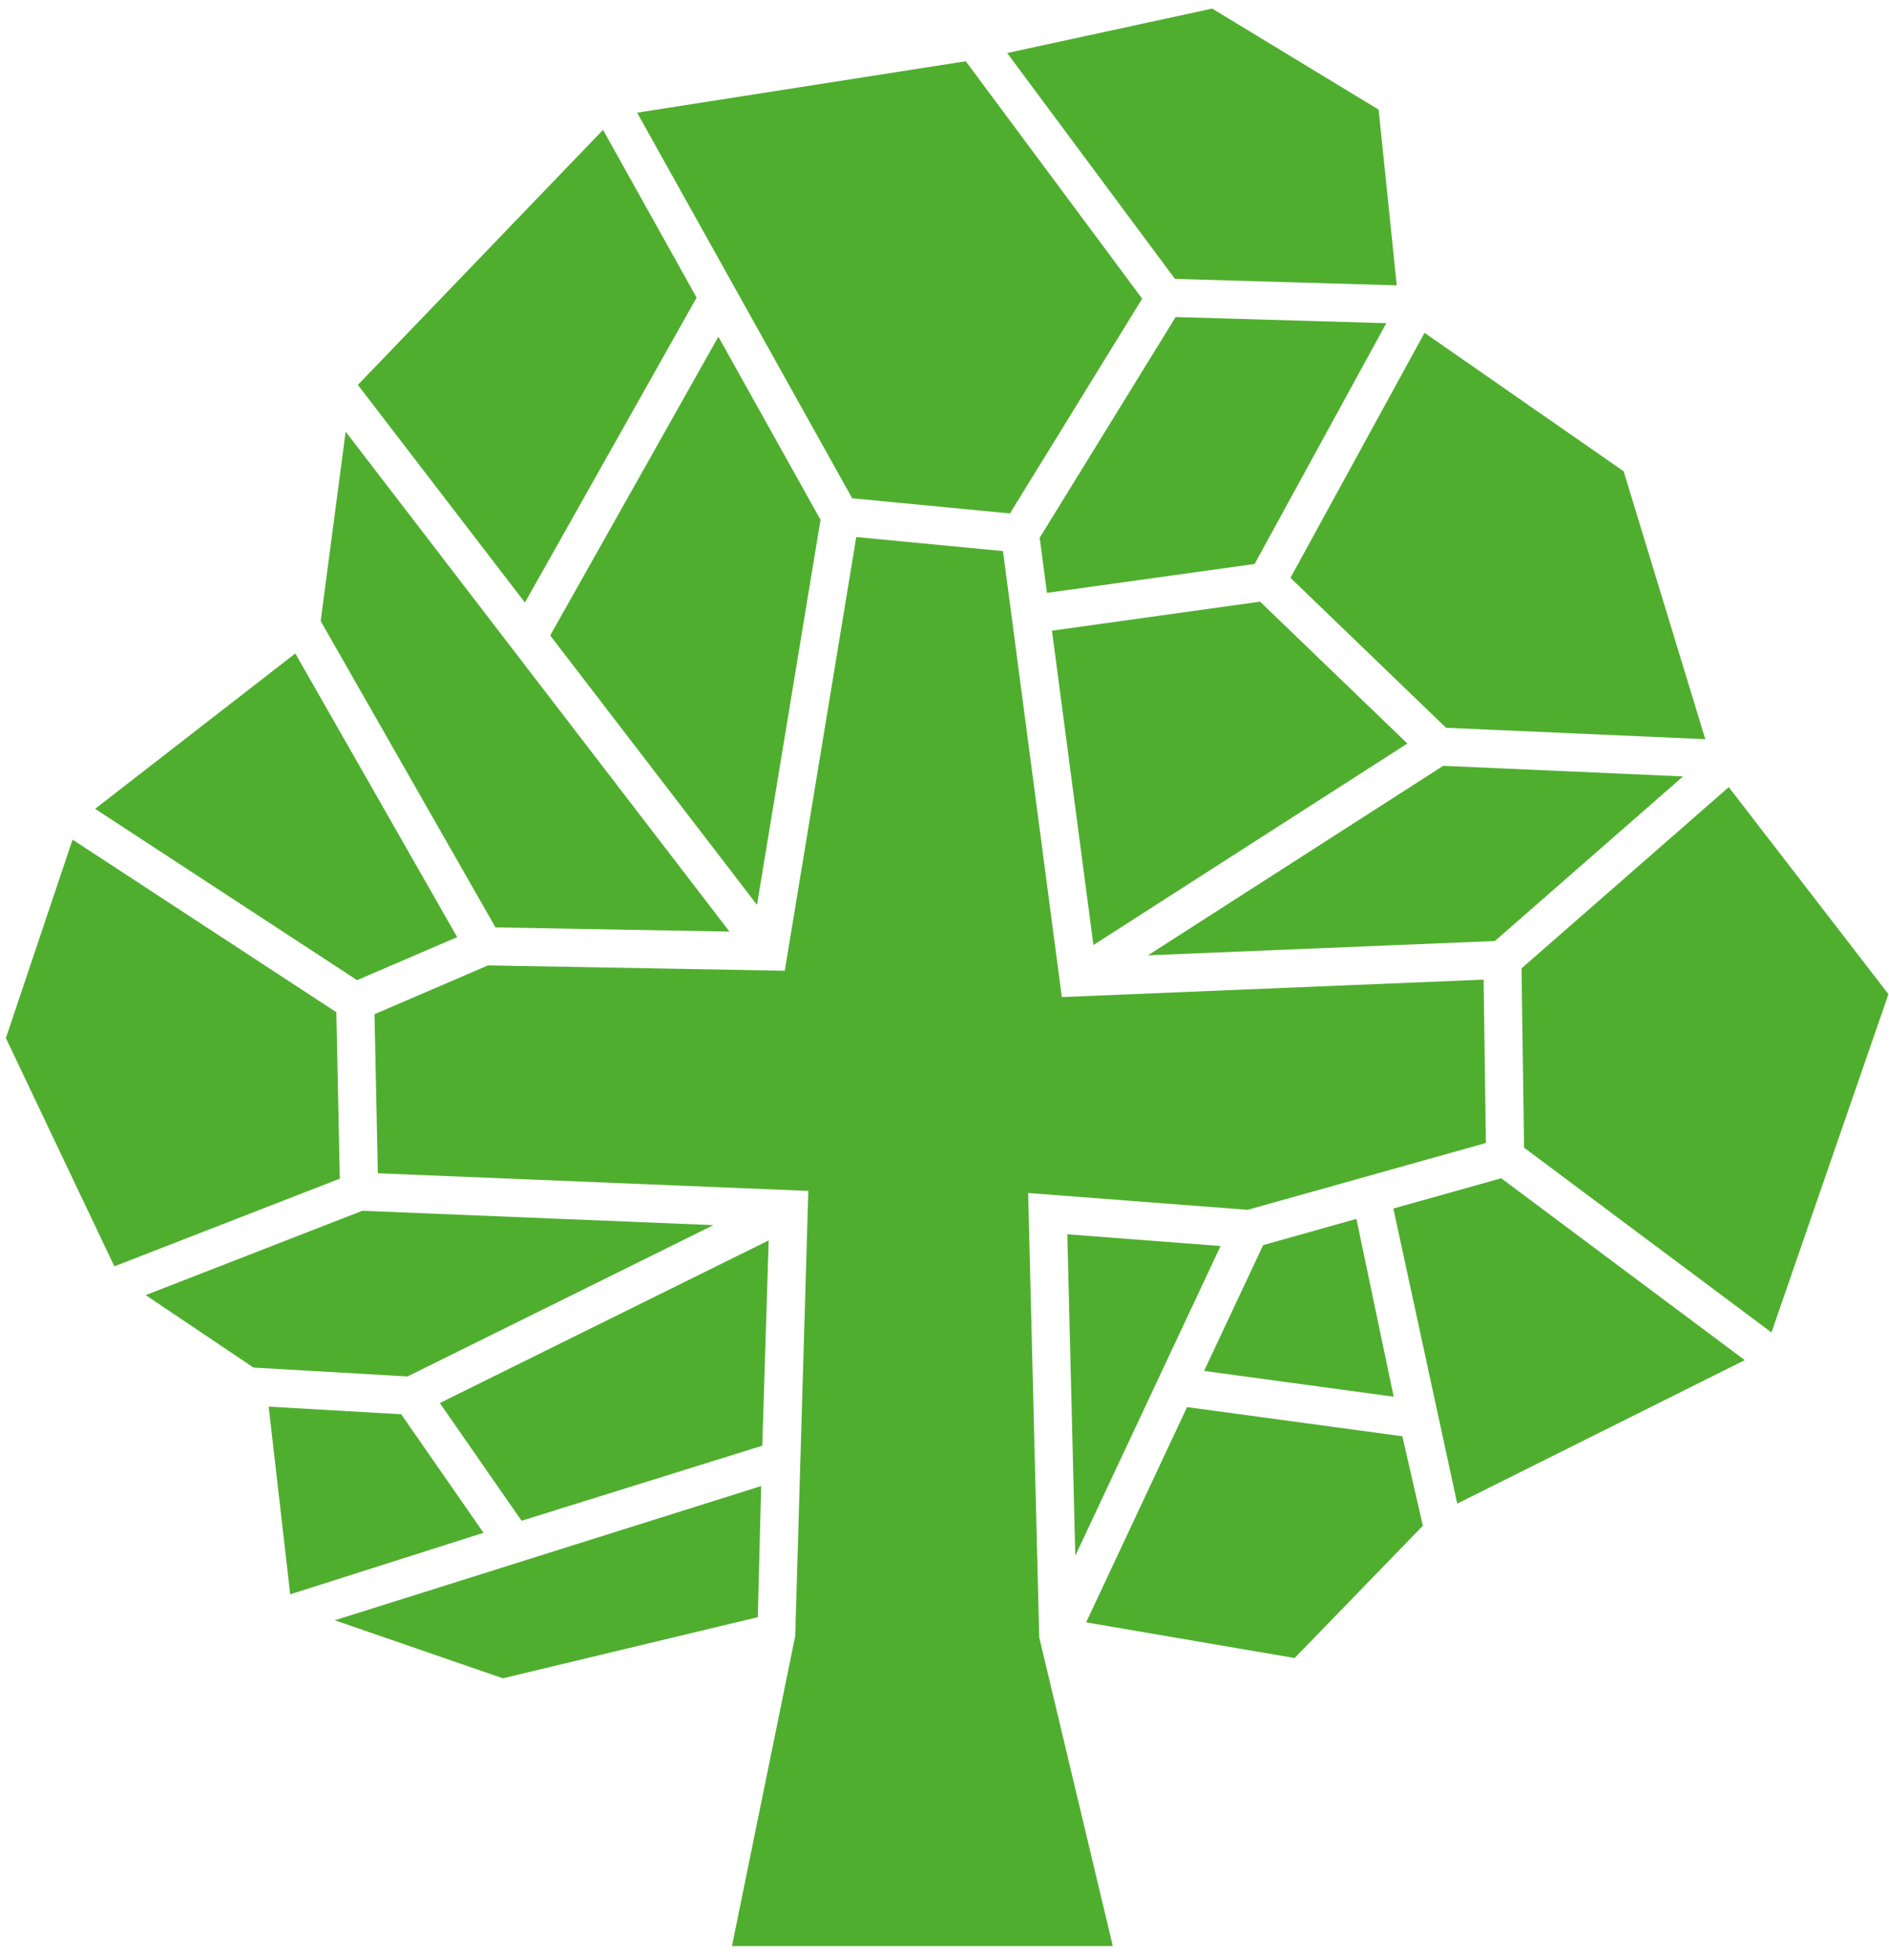
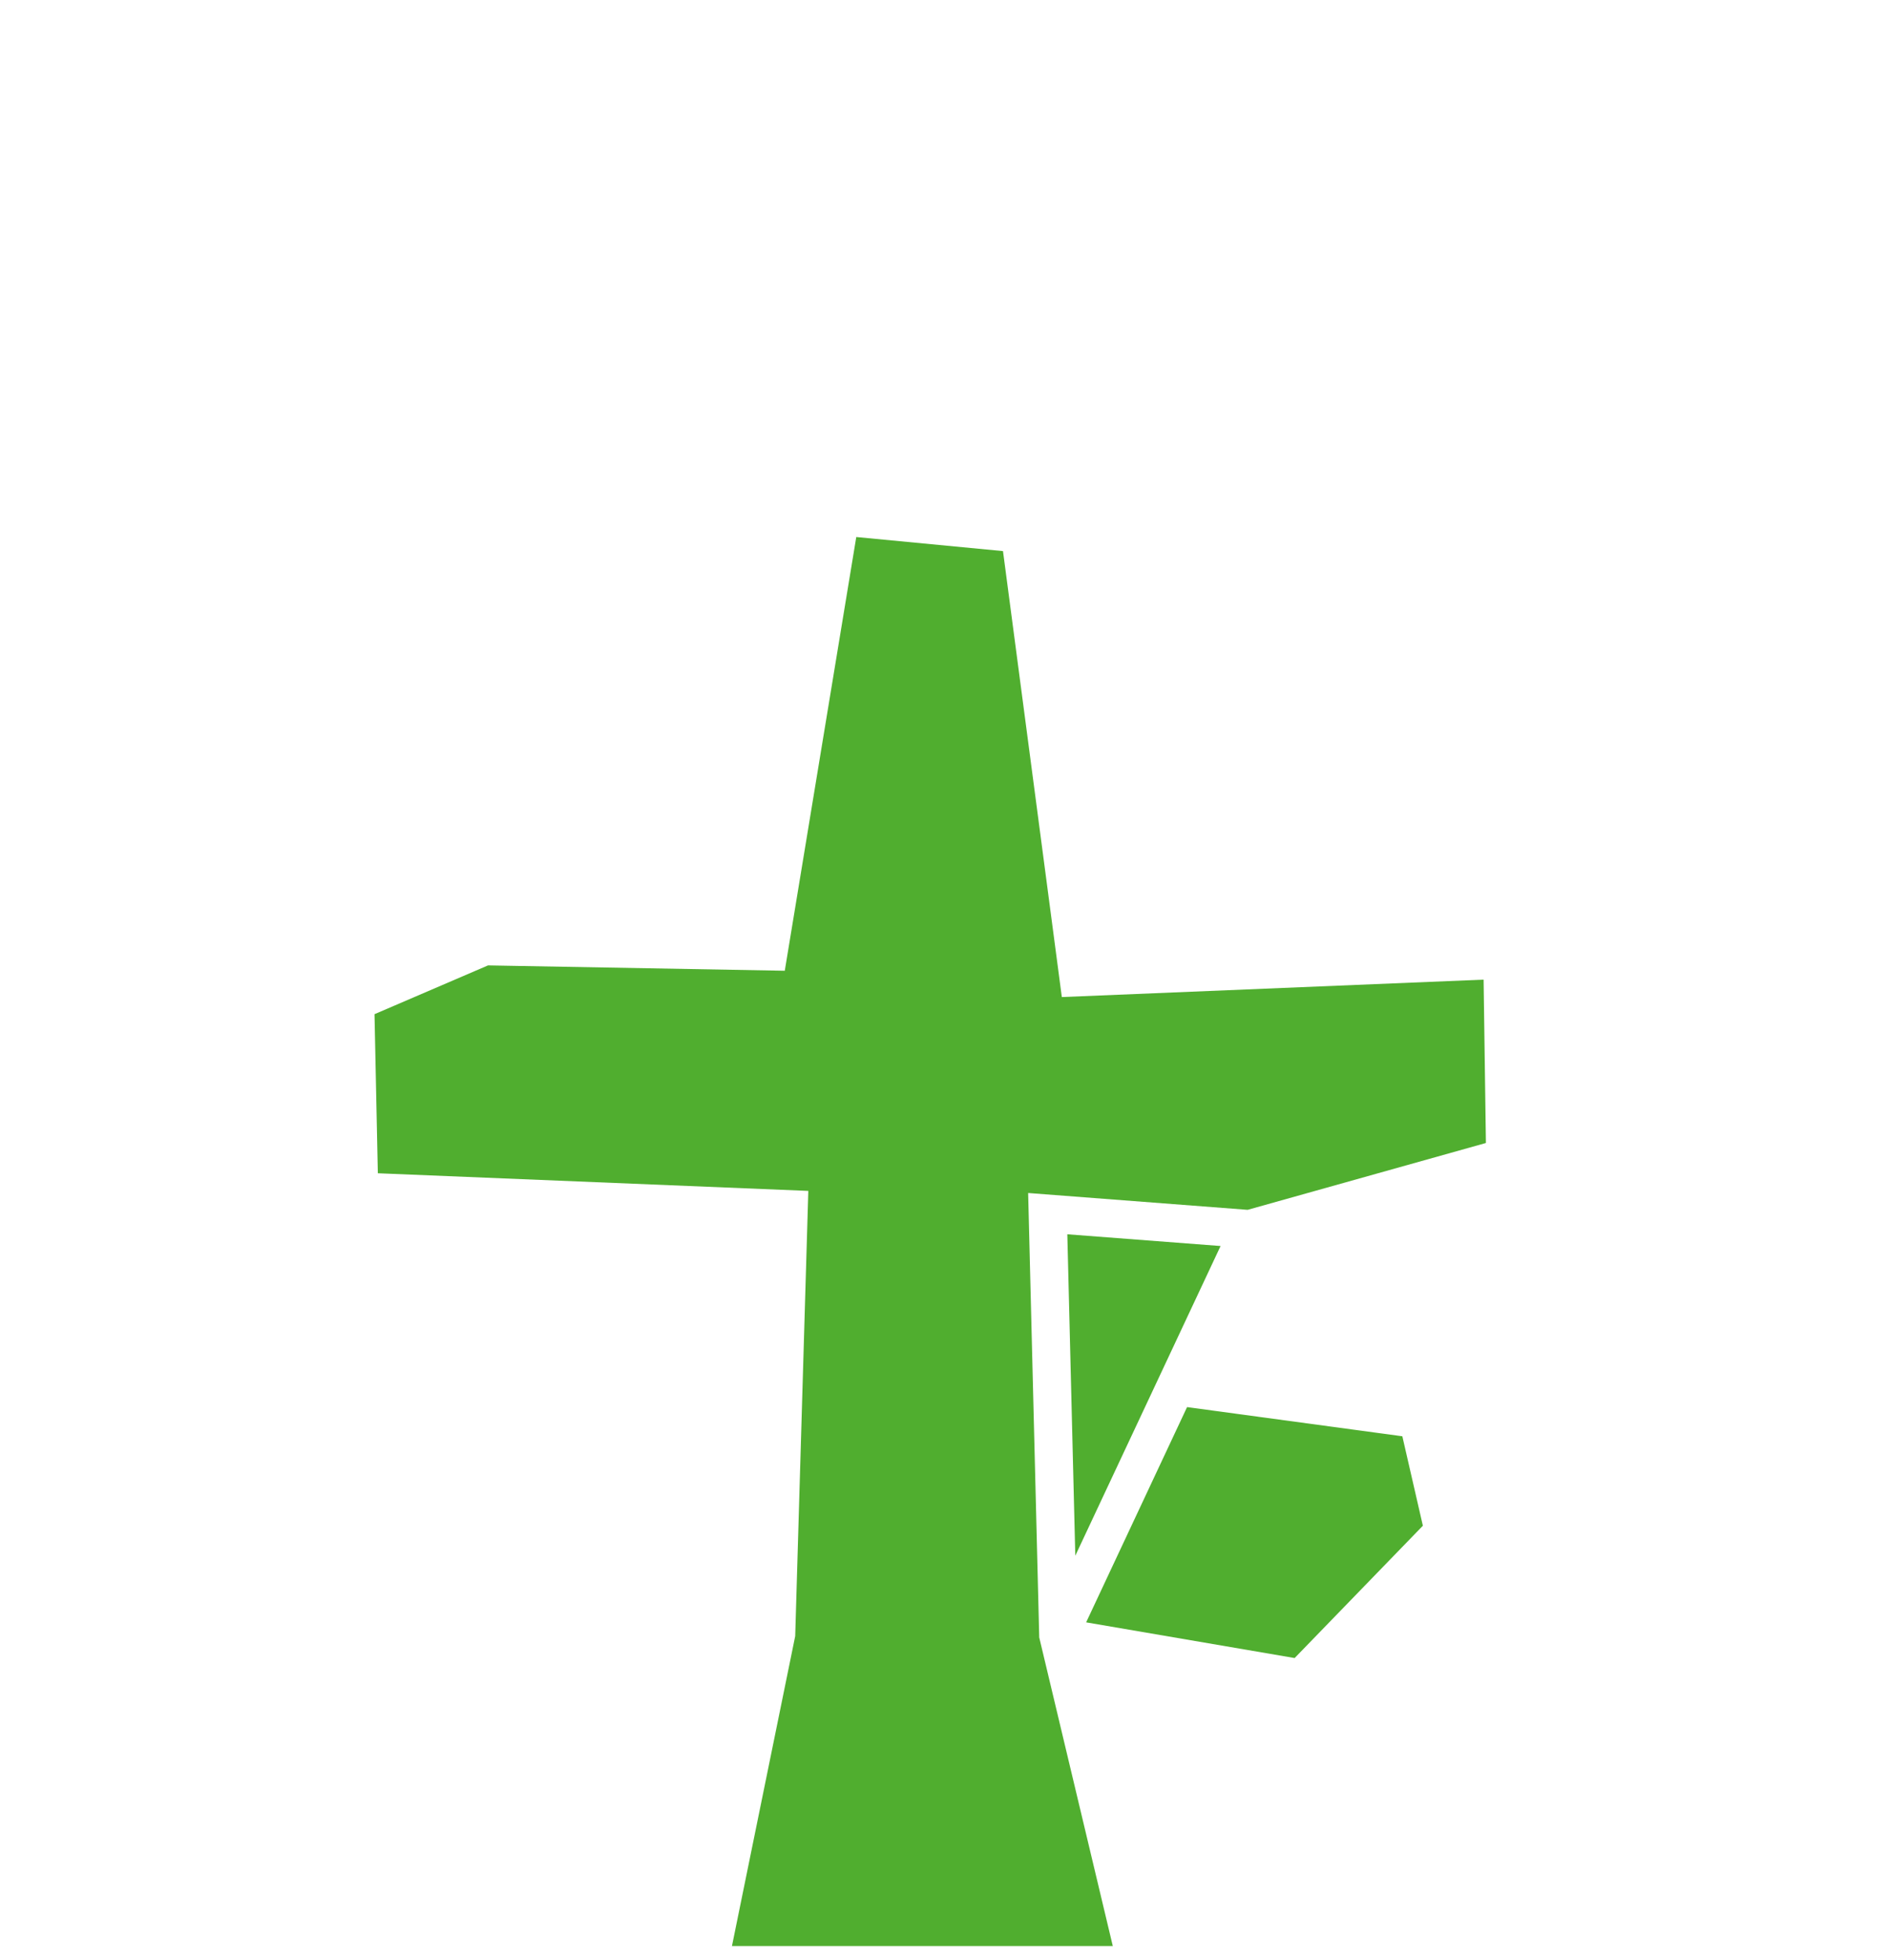
<svg xmlns="http://www.w3.org/2000/svg" width="54" height="56">
  <g fill="#50AE2F">
    <path d="M34.892 35.606l-4.381-.335.228 9.185zM40.088 41.043l-6.154-.834-2.885 6.151 5.96 1.02 3.666-3.781z" />
    <path d="M42.411 27.994l-12.057.498-1.682-12.744-4.194-.402-2.044 12.394-8.483-.153-3.245 1.394.095 4.546 12.306.504-.375 12.723-1.808 8.856h10.887l-2.103-8.819-.317-12.7 6.275.481 6.811-1.91z" />
-     <path d="M49.877 38.867l-6.962-5.197-3.084.865 1.826 8.432zM36.109 35.58l-1.689 3.596 5.421.736-1.066-5.081zM50.64 38.076l3.344-9.667-4.565-5.916-5.924 5.179.073 5.124zM32.817 27.299l9.917-.409 5.378-4.703-6.856-.303zM40.722 9.511l-3.832 7.001 4.448 4.285 7.411.326-2.335-7.656zM40.232 21.247l-4.211-4.054-5.949.829 1.185 8.983zM33.607 9.06l-3.886 6.307.208 1.575 5.937-.827 3.764-6.88zM33.588 7.97l6.34.184-.518-5.021L34.652.245l-5.861 1.27zM28.871 14.672l3.78-6.137-5.043-6.785-9.395 1.47 6.148 11.019zM15.728 18.159l5.912 7.699 1.816-11.004-2.92-5.232zM17.239 3.711l-7.009 7.288 4.776 6.22 4.908-8.714zM9.881 12.335l-.714 5.412 4.997 8.754 6.689.12zM2.719 23.113l7.489 4.896 2.861-1.23-4.627-8.106zM3.269 36.187l6.445-2.506-.099-4.756-7.541-4.932-1.906 5.672zM4.165 37.009l3.082 2.071 4.403.253 4.423-2.187 4.32-2.137-10.036-.41zM21.791 41.312l.183-5.867-9.401 4.648 2.337 3.364zM13.822 43.801l-2.353-3.387-3.789-.218.616 5.363zM21.663 46.212l.096-3.747-12.19 3.836 4.807 1.658z" />
  </g>
</svg>